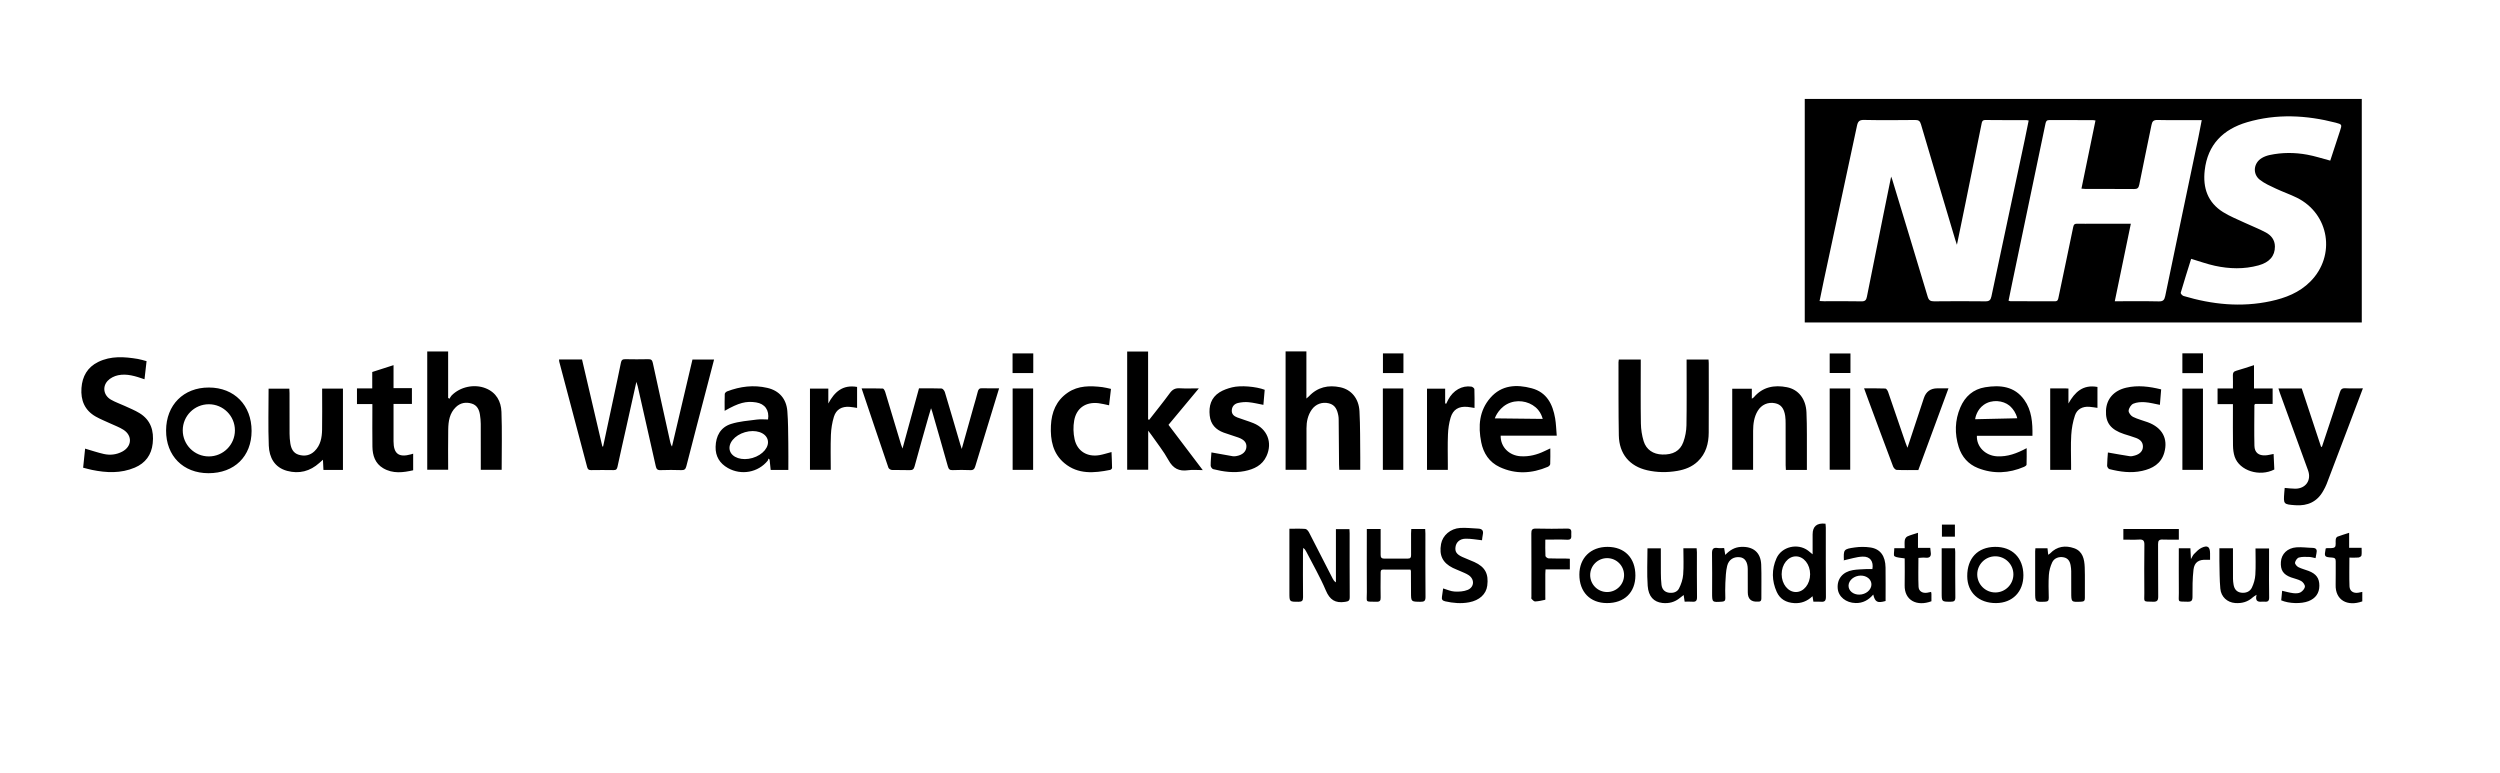
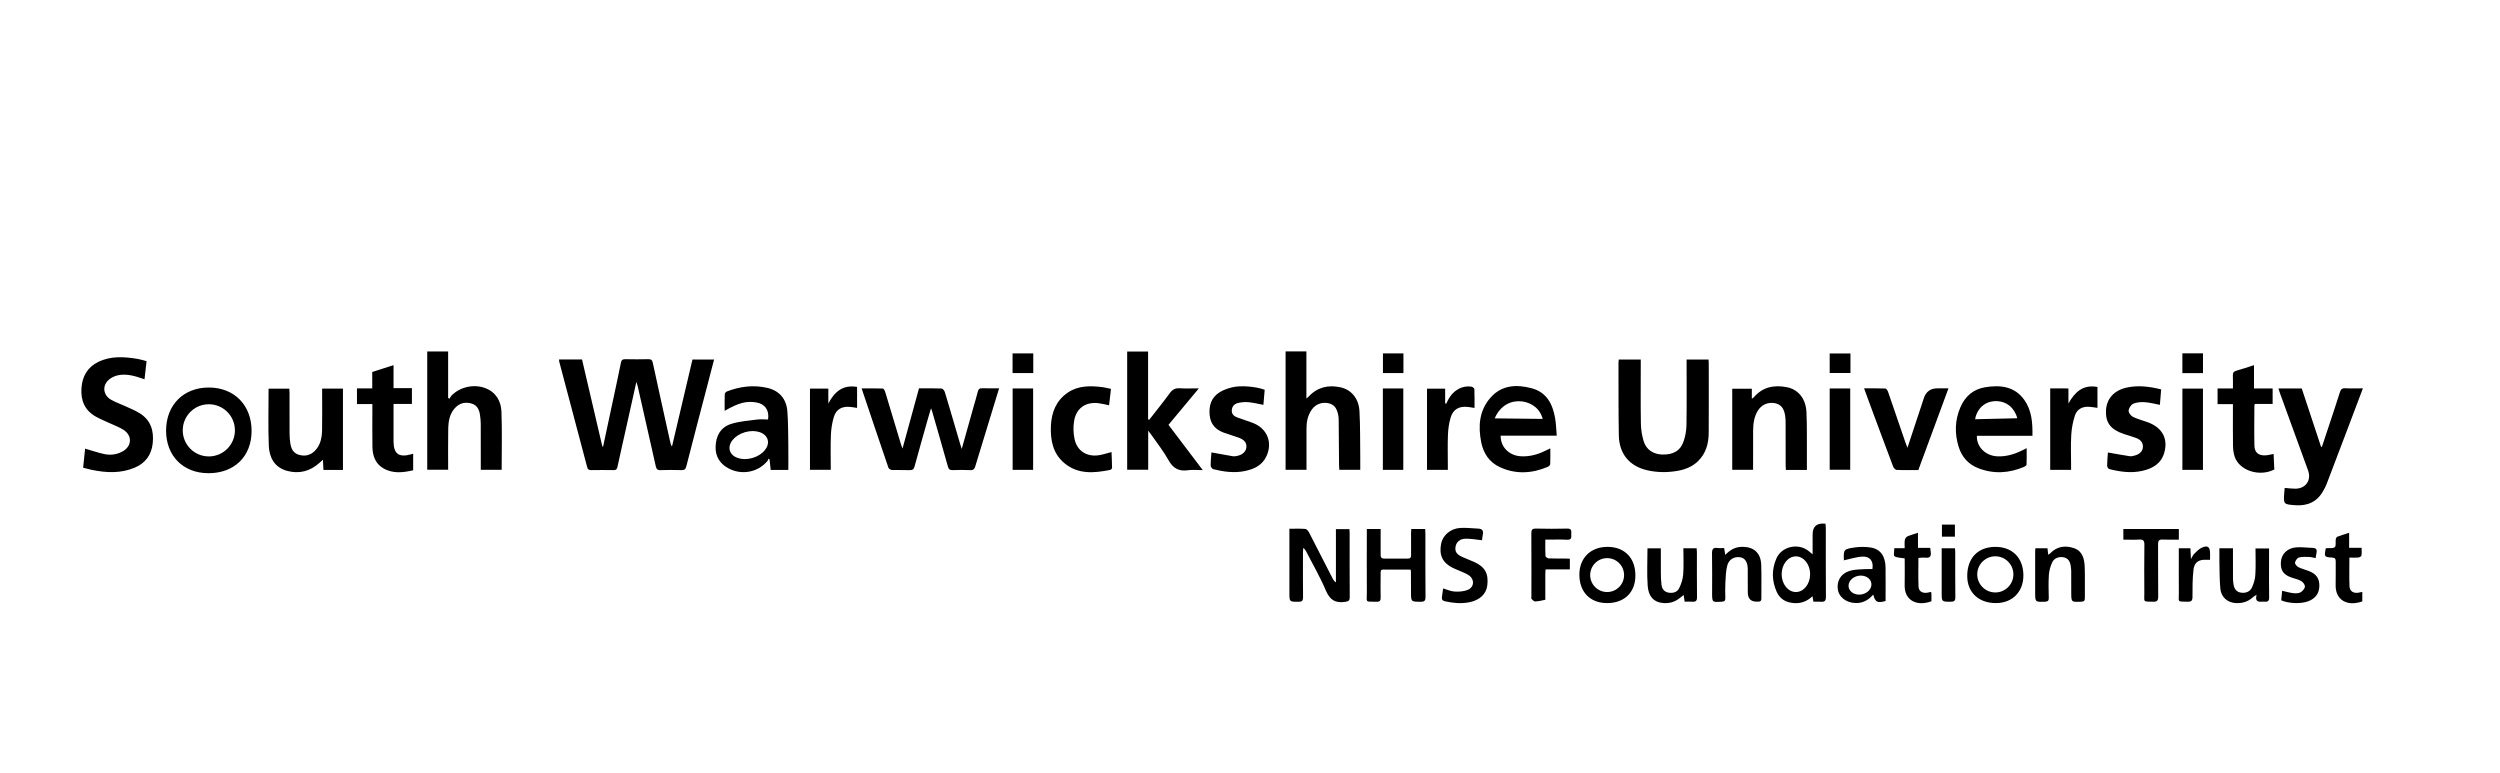
<svg xmlns="http://www.w3.org/2000/svg" id="Layer_1" data-name="Layer 1" viewBox="0 0 1417.48 438.18">
  <defs>
    <style>
      .cls-1 {
        clip-path: url(#clippath);
      }

      .cls-2 {
        fill: none;
      }

      .cls-2, .cls-3 {
        stroke-width: 0px;
      }
    </style>
    <clipPath id="clippath">
      <rect class="cls-2" y="0" width="1417.48" height="424.95" />
    </clipPath>
  </defs>
  <g class="cls-1">
    <g>
      <path class="cls-3" d="m316.98,203.81c.05.52.02.93.12,1.31,5.28,19.91,10.58,39.82,15.82,59.74.35,1.32.95,1.71,2.24,1.69,4.25-.06,8.5-.08,12.74,0,1.51.03,1.94-.61,2.23-1.97,1.56-7.31,3.24-14.6,4.87-21.9,1.89-8.47,3.77-16.95,5.82-26.16.41,1.32.63,1.92.77,2.53,3.42,15.07,6.86,30.13,10.21,45.22.37,1.67.93,2.37,2.75,2.29,3.91-.15,7.83-.13,11.74,0,1.73.06,2.42-.48,2.86-2.21,3.88-15.21,7.88-30.4,11.85-45.59,1.29-4.94,2.57-9.88,3.88-14.92h-12.26c-3.89,16.53-7.75,32.93-11.61,49.33-.59-.9-.83-1.76-1.02-2.63-3.3-14.92-6.63-29.84-9.85-44.79-.36-1.68-1.02-2.13-2.63-2.09-4.33.09-8.66.1-12.99,0-1.56-.04-2.17.5-2.47,1.99-1.29,6.43-2.68,12.85-4.05,19.27-2.01,9.41-4.03,18.82-6.04,28.23-.14,0-.28.02-.43.03-3.84-16.46-7.69-32.92-11.53-49.37h-13.04.02Zm228.32,50.73c-.44-1.34-.66-1.97-.84-2.6-2.9-9.88-5.76-19.77-8.74-29.63-.25-.82-1.19-2-1.85-2.03-4.23-.18-8.47-.09-12.81-.09-3.09,11.29-6.14,22.43-9.34,34.13-.42-1.12-.65-1.64-.81-2.18-2.99-9.94-5.95-19.89-8.98-29.82-.23-.77-.86-1.99-1.34-2.01-3.93-.16-7.87-.09-12.06-.09,5.14,15.26,10.12,30.13,15.2,44.97.21.6,1.27,1.26,1.96,1.28,3.33.13,6.66-.04,9.99.1,1.73.07,2.43-.47,2.89-2.18,2.54-9.38,5.23-18.72,7.87-28.07.4-1.42.85-2.83,1.45-4.85.38,1.06.53,1.44.64,1.82,2.98,10.38,5.99,20.75,8.9,31.15.43,1.53,1.01,2.19,2.68,2.12,3.33-.13,6.67-.16,9.99,0,1.8.09,2.42-.64,2.89-2.22,3.62-12.01,7.32-23.99,10.99-35.98.81-2.66,1.62-5.31,2.51-8.19-3.44,0-6.52.09-9.59-.04-1.57-.06-2.17.53-2.52,2-.67,2.83-1.56,5.6-2.34,8.4-2.18,7.75-4.35,15.49-6.73,24h-.01Zm372.54-50.68c-.07.62-.17,1.1-.17,1.58.04,13.81-.06,27.62.19,41.42.19,10.49,6.08,17.48,16.06,19.77,5.67,1.3,11.4,1.35,17.11.36,4.32-.75,8.34-2.26,11.6-5.38,4.66-4.46,6.17-10.15,6.2-16.31.08-13.14.03-26.29.02-39.43,0-.64-.08-1.28-.12-2h-12.44v2.87c0,11.48.12,22.96-.08,34.44-.06,3.18-.68,6.48-1.77,9.47-1.86,5.09-5.93,7.24-11.95,7.06-5.13-.15-9.09-2.73-10.57-7.62-.97-3.21-1.5-6.67-1.55-10.03-.19-11.14-.07-22.29-.07-33.44v-2.77h-12.46,0Zm-633.4,62.53c0-11.1.29-22-.12-32.87-.22-5.9-2.9-10.94-8.89-13.35-6.48-2.61-14.53-.89-19.4,4.1-.5.51-.79,1.21-1.18,1.82-.25-.16-.51-.31-.76-.47v-26.35h-11.85v67.06h11.86c0-7.76-.1-15.32.04-22.89.08-4.62.76-9.18,4.34-12.62,2.57-2.47,5.74-3,9.05-1.97,2.97.92,4.16,3.42,4.6,6.28.26,1.72.44,3.47.45,5.2.05,6.99.02,13.98.02,20.97v5.07h11.84v.02Zm444.48-67.17v67.16h11.85v-2.82c0-6.9-.01-13.81,0-20.71,0-3.81.76-7.45,3-10.62,2.21-3.13,5.9-4.47,9.69-3.55,3.68.89,4.77,3.8,5.38,7.05.14.73.17,1.49.18,2.24.08,8.48.13,16.96.21,25.44,0,.97.09,1.93.14,2.98h11.89c0-2.45.03-4.76,0-7.06-.11-8.73.02-17.47-.45-26.18-.38-7.2-4.62-12.24-10.87-13.57-6.78-1.44-12.89-.1-17.81,5.15-.3.32-.66.58-1.41,1.24v-26.74h-11.8Zm-77.32,38.77l-.64-.16v-38.53h-11.86v67.05h11.92v-22.17c.89,1.18,1.39,1.8,1.84,2.46,3.26,4.72,6.91,9.23,9.65,14.23,2.6,4.74,5.96,6.5,11.18,5.74,2.53-.37,5.16-.06,8.27-.06-6.73-8.89-13.04-17.22-19.44-25.67,5.68-6.82,11.27-13.54,17.22-20.68-4.04,0-7.44.15-10.82-.05-2.49-.15-4.09.63-5.59,2.68-3.76,5.16-7.8,10.12-11.73,15.17h0Zm-569.67-22.94c.4-3.52.78-6.81,1.17-10.28-1.74-.45-3.31-.98-4.93-1.25-7.63-1.27-15.25-1.85-22.5,1.71-6.1,3-9.01,8.16-9.48,14.78-.5,6.97,1.83,12.64,8.1,16.19,2.67,1.51,5.55,2.63,8.33,3.93,2.48,1.16,5.11,2.09,7.39,3.56,5.2,3.36,4.78,9.49-.71,12.38-3.31,1.74-6.87,2.13-10.44,1.33-3.53-.79-6.96-1.98-10.6-3.03-.37,3.52-.74,7.12-1.12,10.81,1.81.45,3.4.92,5.02,1.25,8.2,1.69,16.37,2.06,24.28-1.3,6.03-2.56,9.43-7.21,10.14-13.72.79-7.15-1.06-13.27-7.53-17.2-2.61-1.59-5.49-2.73-8.28-4.03-2.64-1.22-5.43-2.15-7.93-3.61-4.04-2.35-4.96-7.2-1.81-10.63,1.45-1.58,3.8-2.74,5.94-3.18,5.03-1.04,9.87.53,14.94,2.28h.02Zm1234.6,38.27c-.17,0-.34.02-.51.03-3.65-11.05-7.31-22.1-10.94-33.08h-13.23c.32.99.57,1.84.87,2.68,5.3,14.59,10.62,29.17,15.92,43.75,2.02,5.56-1.27,10.35-7.21,10.39-1.96.01-3.92-.28-6.03-.44-.09.95-.17,1.77-.23,2.58-.51,6.68-.51,6.74,6.32,7.23,6.92.49,12.38-1.97,15.81-8.22.68-1.23,1.37-2.48,1.87-3.79,4.21-11.01,8.39-22.03,12.56-33.05,2.64-6.97,5.27-13.95,8.01-21.21-3.53,0-6.76.13-9.98-.05-1.89-.11-2.57.68-3.09,2.33-1.91,6.1-3.96,12.16-5.96,18.23-1.39,4.21-2.79,8.42-4.19,12.62h0ZM118.42,219.72c-14.34-.03-24.21,9.89-24.25,24.36-.04,14.4,9.67,24.2,24.02,24.22,14.72.02,24.46-9.53,24.46-23.99s-9.69-24.56-24.23-24.59h0Zm1033.96,27.38c.12-7.46-.39-14.44-4.64-20.39-5.53-7.74-13.66-8.52-22.17-7.15-6.75,1.09-11.43,5.23-14.08,11.45-3.13,7.32-3.29,14.89-.92,22.43,1.76,5.6,5.41,9.77,10.91,11.95,8.79,3.48,17.57,2.99,26.2-.71.55-.24,1.35-.79,1.36-1.23.12-3.01.06-6.02.06-9.35-5.55,2.98-10.85,4.96-16.81,4.63-6.55-.37-11.69-5.41-11.41-11.63h31.51,0Zm-269.72-.06c-.31-3.49-.37-6.72-.91-9.87-1.38-7.99-4.73-14.73-13.27-17.02-8.65-2.32-17.09-1.89-23.44,5.39-6.36,7.28-7.01,16.08-5.21,25.18,1.25,6.3,4.58,11.34,10.46,14.09,9.04,4.23,18.24,3.71,27.31-.13.58-.25,1.32-.98,1.35-1.52.13-2.87.06-5.75.06-8.93-1.33.62-2.3,1.06-3.25,1.53-4.26,2.07-8.71,3.21-13.49,2.94-6.6-.37-11.53-5.26-11.41-11.67h31.8Zm-435.68,19.38c0-5.18.06-10.16-.02-15.12-.1-6.06-.06-12.15-.54-18.18-.56-7.04-4.64-11.64-11.34-13.19-7.77-1.81-15.37-.85-22.77,1.96-.58.22-1.35.94-1.38,1.46-.13,3.08-.06,6.17-.06,9.59,8.03-4.6,12.17-5.66,17.85-4.78,4.95.77,7.59,4.42,6.76,9.68-2.09,0-4.27-.23-6.37.05-4.91.65-9.97,1-14.64,2.49-5.94,1.89-8.58,6.84-8.73,12.95-.13,5.37,2.3,9.4,7,12.05,7.58,4.27,17.12,2.52,22.55-4.19.25-.3.26-.79.39-1.19.22.18.45.36.67.54.2,1.94.41,3.87.62,5.89h10.01Zm577.51,0c0-2.57.01-4.89,0-7.21-.05-8.48.13-16.98-.24-25.44-.33-7.61-4.54-12.93-11.06-14.22-7.17-1.42-13.76-.22-18.8,5.72-.18.22-.48.34-1.12.79v-5.67h-11.11v45.97h11.83v-2.88c0-6.41-.03-12.81.01-19.22.03-3.94.51-7.81,2.6-11.28,2.12-3.53,5.81-5.16,9.8-4.37,3.32.65,5.13,2.83,5.79,7.2.22,1.47.23,2.98.24,4.48.02,7.82,0,15.64.02,23.46,0,.88.08,1.75.13,2.68h11.91Zm-830.04,0v-46.08h-11.8v2.83c0,6.82.09,13.65-.03,20.47-.08,4.47-.86,8.83-4.26,12.15-2.55,2.48-5.69,3.04-9.03,2.03-3.13-.95-4.26-3.54-4.72-6.46-.28-1.8-.42-3.64-.43-5.46-.05-7.65-.02-15.31-.02-22.96,0-.87-.07-1.75-.11-2.56h-11.76c0,10.88-.31,21.61.11,32.31.27,6.71,3.25,12.36,10.39,14.29,6.82,1.84,13.01.25,18.31-4.53.58-.52,1.17-1.04,2.01-1.79.1,2.17.19,3.94.28,5.78h11.06v-.02Zm893.22.11c5.68-15.41,11.34-30.73,17.1-46.35h-6.28c-3.89,0-6.45,1.85-7.68,5.56-3.05,9.21-6.09,18.41-9.3,28.14-.51-1.32-.86-2.14-1.14-2.98-3.28-9.58-6.53-19.17-9.85-28.73-.26-.74-.98-1.85-1.52-1.88-3.93-.16-7.87-.09-12.08-.09.91,2.5,1.67,4.6,2.44,6.69,4.65,12.53,9.28,25.07,14,37.57.31.82,1.28,1.94,1.98,1.97,4.06.19,8.14.09,12.33.09h0Zm107.5-9.97c-.15,2.23-.43,4.88-.45,7.53,0,.65.72,1.74,1.29,1.89,6.09,1.54,12.27,2.4,18.52,1.02,5.92-1.3,10.82-4.06,12.6-10.35,2.26-7.99-1.17-14.22-9.36-17.24-2.8-1.03-5.75-1.74-8.41-3.06-1.17-.58-2.55-2.39-2.45-3.51.13-1.43,1.38-3.4,2.66-3.95,1.96-.84,4.37-1,6.55-.85,2.83.19,5.62.97,8.52,1.51.25-2.97.48-5.84.72-8.77-6.74-1.66-13.22-2.48-19.79-.97-7.05,1.63-11.18,6.37-11.49,12.93-.32,6.94,2.68,10.87,10.22,13.36,2.29.76,4.62,1.38,6.87,2.24,2.23.85,3.89,2.3,3.85,4.96-.04,2.37-1.66,4.15-4.52,4.96-.95.27-2,.55-2.94.41-4.06-.61-8.1-1.36-12.4-2.11h0Zm-478.11-35.56c-4.94-1.86-13.59-2.61-18.48-1.38-2.46.62-4.99,1.48-7.12,2.82-4.82,3.04-6.16,7.78-5.56,13.23.54,4.95,3.44,7.97,7.92,9.62,2.73,1.01,5.54,1.78,8.27,2.77,3.39,1.22,4.79,2.95,4.61,5.42-.19,2.62-2.24,4.5-5.63,5.1-.65.12-1.35.22-1.98.12-4.04-.68-8.06-1.43-12.22-2.18-.15,2.2-.44,4.84-.43,7.49,0,.69.8,1.84,1.43,2,5.85,1.47,11.78,2.29,17.78,1.1,5.34-1.06,10.03-3.22,12.45-8.52,3.52-7.69.43-15.47-7.42-18.66-3-1.22-6.13-2.08-9.16-3.24-1.78-.68-3.24-1.81-3.11-4.03.13-2.32,1.57-3.74,3.65-4.2,1.91-.43,3.97-.6,5.92-.41,2.77.27,5.5.96,8.35,1.5.25-2.82.49-5.63.74-8.56h-.01Zm560.94-.76v-13.2c-3.63,1.16-6.84,2.26-10.11,3.19-1.49.42-1.93,1.22-1.87,2.68.1,2.37.03,4.76.03,7.34h-8.71v8.89h8.71v3.02c0,6.82-.07,13.65.04,20.47.04,2.13.29,4.36.97,6.36,2.7,7.91,14.09,11.51,22.46,7.21-.14-2.94-.28-5.89-.41-8.81-1.66.3-3.11.71-4.58.8-3.88.22-6.2-1.57-6.29-5.4-.19-7.73-.04-15.47-.02-23.21,0-.12.21-.24.5-.57h9.84v-8.77h-10.56Zm-1054.87-13.2c-4.22,1.36-8.06,2.59-12.07,3.88v9.29h-8.66v8.9h8.73v2.97c0,7.07-.08,14.15.03,21.22.08,4.96,1.54,9.47,6.07,12.16,5.54,3.28,11.42,2.47,17.03,1.19v-9.41c-.67.2-.97.3-1.27.38-6.87,1.9-9.84-.32-9.86-7.38v-21.2h10.42v-8.96h-10.42v-13.04Zm507.95,92.75v36.3c0,5.18,0,5.11,5.19,5.11,1.92,0,2.57-.56,2.55-2.57-.11-8.48-.05-16.97-.04-25.45,0-.83.09-1.67.14-2.5.87.6,1.27,1.21,1.6,1.86,3.79,7.39,7.99,14.61,11.22,22.24,2.24,5.3,5.31,7.32,10.89,6.48,1.96-.3,2.68-.64,2.66-2.73-.09-12.06-.04-24.12-.05-36.18,0-.8-.07-1.59-.11-2.35h-7.67v30.19c-.97-.59-1.42-1.33-1.81-2.09-4.46-8.73-8.9-17.47-13.41-26.17-.44-.84-1.34-1.96-2.1-2.03-2.88-.24-5.79-.1-9.04-.1h-.02Zm-101.17-79.29c-1.84-.38-3.36-.83-4.92-1.01-6.78-.79-13.52-.97-19.51,3.09-6.62,4.49-9.27,11.12-9.62,18.8-.36,8.09,1.07,15.75,7.66,21.24,7.76,6.47,16.83,5.63,25.92,3.82.44-.09,1.09-.73,1.09-1.1-.03-3.01-.19-6.01-.31-9.03-2.6.68-4.66,1.36-6.78,1.74-6.95,1.22-12.66-2.19-14.16-9.02-.75-3.39-.84-7.16-.23-10.57,1.27-7.13,6.6-10.7,13.8-9.85,1.96.23,3.89.76,5.98,1.19.34-2.95.7-5.98,1.08-9.29h0Zm170.27,79.43c-.05.94-.12,1.75-.12,2.56-.01,4.08-.04,8.15.01,12.23.02,1.32-.34,2.01-1.81,1.99-4.49-.05-8.99-.05-13.48,0-1.58.02-1.98-.77-1.97-2.17.04-3.58.01-7.15,0-10.73v-3.85h-7.84v3.12c0,10.9-.06,21.79.02,32.69.05,6.09-1.35,5.29,5.63,5.42,1.83.03,2.24-.77,2.2-2.41-.08-3.82-.05-7.65-.02-11.48.03-5.12-.45-4.29,4.42-4.34,4.21-.04,8.42,0,12.5,0,.17.54.26.7.26.85.02,3.99.05,7.98.05,11.97,0,5.45,0,5.36,5.38,5.43,2.1.03,2.87-.49,2.84-2.77-.12-11.98-.05-23.95-.06-35.93,0-.81-.07-1.62-.12-2.57h-7.91.02Zm227.56,14.36c-1.33-1.09-1.94-1.63-2.6-2.12-5.86-4.36-14.91-2.28-17.88,4.36-2.81,6.29-2.7,12.78.13,19.07,1.88,4.18,5.41,6.09,9.94,6.36,3.92.23,7.3-1.02,10.35-3.92.2,1.21.32,1.99.51,3.12,1.44,0,2.84-.1,4.22.02,2.12.2,2.88-.51,2.87-2.77-.1-13.05-.05-26.11-.06-39.16,0-.79-.12-1.58-.18-2.32-4.87-.55-7.3,1.48-7.3,6.07v11.29h0Zm-541.78-83v-11.91c-8.19-1.4-12.8,2.84-16.31,9.4v-8.43h-10.4v46.03h11.79c0-6.72-.18-13.28.08-19.82.14-3.44.69-6.96,1.7-10.25,1.3-4.2,4.48-5.95,8.88-5.63,1.39.1,2.77.39,4.27.61h-.01Zm334.95,35.12v-2.81c0-5.74-.17-11.48.07-17.21.13-3.2.58-6.48,1.49-9.54,1.38-4.69,4.64-6.59,9.52-6.15,1.28.11,2.55.38,4.05.61,0-3.71.07-7.19-.08-10.66-.02-.52-1.05-1.34-1.7-1.44-5.32-.78-10.36,2.14-13.19,7.48-.39.73-.73,1.49-1.09,2.23l-.59-.2v-8.33h-10.29v46.01h11.82,0Zm341.54-46.21v46.22h11.84v-2.79c0-5.66-.25-11.33.09-16.96.23-3.76.91-7.59,2.11-11.15s4.3-5.15,8.14-4.87c1.53.11,3.05.4,4.61.61v-11.86c-8.24-1.49-12.83,2.92-16.45,9.39v-8.48c-.8-.04-1.36-.1-1.93-.1h-8.41,0Zm-322.16,86.12c.14-.99.22-2.15.46-3.27.49-2.25-.48-3.25-2.66-3.34-3.39-.14-6.8-.58-10.16-.37-5.57.35-9.97,4.24-10.86,9.08-1.18,6.43.88,10.69,6.63,13.55,1.41.7,2.91,1.23,4.34,1.88,1.58.72,3.26,1.31,4.69,2.27,3.44,2.32,3.25,6.75-.57,8.34-2.25.93-4.98,1.08-7.47.94-2.16-.12-4.26-1.13-6.45-1.77-.23,1.64-.4,3.2-.67,4.74-.28,1.55.37,2.24,1.86,2.58,4.5,1,8.99,1.41,13.58.54,5.77-1.09,9.62-4.56,10.25-9.41.88-6.73-1.22-10.63-7.31-13.41-2.26-1.03-4.62-1.85-6.88-2.9-3.23-1.5-4.19-3.03-3.81-5.67.37-2.61,2.36-4.58,5.62-4.66,3.02-.08,6.05.53,9.42.88h-.01Zm86.97,20.01c.02-9.97-6.09-16.25-15.82-16.26-9.53,0-15.93,6.28-15.95,15.68-.02,9.86,6.05,16.16,15.62,16.19,9.88.04,16.13-6.01,16.15-15.62h0Zm219.99-.22c-.05-9.85-6.38-16.16-16.1-16.04-9.81.12-15.8,6.46-15.74,16.65.05,9.23,6.54,15.28,16.36,15.22,9.3-.05,15.53-6.42,15.48-15.84h0Zm101.81-59.7v-46.07h-11.66v46.07h11.66Zm-211.64-46.15v46.07h11.64v-46.07h-11.64Zm-253.35,0v46.14h11.59v-46.14h-11.59Zm-209.91,0v46.14h11.62v-46.14h-11.62Zm380.3,90.6c0,5.14.27,10.05-.11,14.91-.21,2.7-1.13,5.5-2.38,7.92-1.08,2.09-3.48,2.75-5.88,2.34-2.46-.42-3.75-2.11-4.04-4.46-.27-2.21-.33-4.46-.35-6.69-.05-4.63-.02-9.25-.02-13.97h-7.57c0,7.2-.39,14.27.12,21.27.45,6.11,3.5,9.13,8.28,9.69,3.71.43,7.09-.45,10.01-2.87.6-.5,1.23-.96,2.1-1.63.22,1.44.37,2.46.57,3.77,1.51,0,2.91-.1,4.3.02,2.01.18,2.74-.48,2.71-2.63-.12-8.48-.05-16.96-.06-25.44,0-.72-.1-1.43-.16-2.24h-7.52Zm303.92,0c0,2.61-.05,4.93,0,7.24.12,5.22.05,10.47.53,15.66.43,4.69,3.95,7.8,8.38,8.15,3.82.3,7.24-.65,10.11-3.3.43-.4.99-.67,2.06-1.38-1.04,4.08,1.17,4.09,3.55,3.91.33-.02.67-.03,1,0,1.86.2,2.63-.42,2.58-2.48-.14-6.56-.05-13.13-.05-19.7v-7.99h-7.69c0,5.12.21,10.03-.09,14.91-.15,2.48-.89,5.07-1.97,7.31-1.13,2.34-3.54,3.22-6.15,2.84-2.55-.38-3.84-2.14-4.23-4.59-.17-1.06-.31-2.14-.32-3.21-.04-4.49-.02-8.98-.02-13.46v-3.92h-7.69Zm-104.32,0c-.06.71-.14,1.19-.14,1.67v23.2c0,5.68,0,5.63,5.6,5.44,1.62-.06,2.15-.6,2.12-2.22-.09-4.32-.24-8.66.05-12.96.16-2.41.86-4.9,1.87-7.1,1.15-2.48,3.88-3.44,6.6-2.88,2.47.51,3.5,2.34,3.88,4.63.18,1.06.31,2.14.32,3.21.04,3.99.02,7.98.02,11.97,0,5.65,0,5.61,5.71,5.33,1.47-.07,2.03-.52,2.01-2.05-.07-5.82.13-11.65-.08-17.46-.17-4.52-1.08-9.09-6.02-10.81-4.92-1.71-9.69-1.12-13.55,2.91-.26.27-.61.44-1.13.81-.15-1.4-.28-2.5-.41-3.7h-6.85,0Zm-84.95,29.92c0-6.39.07-12.69-.02-19-.09-6.56-2.97-10.54-8.59-11.37-2.92-.43-6.02-.42-8.94,0-6.29.91-6.34,1.17-6.08,7.53,0,.13.14.26-.12-.21,3.71-.78,7.19-2,10.71-2.13,4.28-.17,6.32,2.71,5.56,7.06-1.17,0-2.4-.06-3.63.01-2.48.14-4.99.17-7.44.58-5.79.97-9.04,5-8.6,10.36.39,4.75,4.67,8.19,10.2,8.31,4.09.09,7.29-1.69,9.96-4.82,1.02,4.33,2.42,4.97,6.99,3.66v.02Zm-91.54-30.04c-1.38,0-2.56.15-3.69-.03-2.62-.41-3.23.73-3.18,3.18.14,7.4.05,14.81.05,22.21,0,5.46,0,5.42,5.61,5.04,1.37-.09,1.92-.57,1.89-1.96-.06-2.91-.14-5.83.02-8.73.18-3.21.26-6.5,1.02-9.59.91-3.7,3.86-5.37,7.34-4.9,2.71.37,4.29,2.73,4.33,6.64.05,4.41.02,8.82.02,13.23,0,3.77,1.9,5.53,5.71,5.29h.25c1.26.06,1.75-.5,1.74-1.79-.05-6.41.16-12.82-.09-19.22-.28-6.93-4.6-10.4-11.55-10.02-3.52.2-6.23,1.82-8.83,4.54-.25-1.51-.41-2.54-.63-3.89h-.01Zm-101.38-4.77c4.44,0,8.43-.15,12.41.05,2.6.13,2.34-1.44,2.3-3.03-.04-1.56.55-3.37-2.28-3.29-5.9.16-11.82.14-17.72,0-2.15-.05-2.66.72-2.64,2.72.07,11.97.04,23.95.04,35.92,0,.42-.15,1,.06,1.21.6.6,1.37,1.5,2.03,1.47,1.93-.08,3.85-.52,5.74-.95.14-.03.05-1.09.05-1.67v-12.97c0-.79.08-1.58.13-2.6h13.78v-6.03c-1.05-.05-1.94-.12-2.83-.13-3.08-.02-6.16.07-9.24-.08-.63-.03-1.73-.85-1.76-1.36-.17-2.96-.08-5.94-.08-9.27h.01Zm327.74,0c3.16,0,6.07.14,8.95-.04,2.31-.15,3,.64,2.97,2.94-.11,9.15-.09,18.3-.03,27.44.03,5.36-.97,4.67,4.96,4.87,2.34.08,2.93-.76,2.91-3-.11-9.89,0-19.79-.08-29.69-.02-1.97.61-2.65,2.59-2.56,3.05.14,6.1.04,9.19.04v-6.02h-31.46v6.02h0Zm89.51,34.42c4.45,1.89,11.32,2.07,15.45.47,4.04-1.57,6.15-4.56,6.17-8.74.01-4.26-1.75-6.73-6.07-8.4-1.93-.75-4-1.22-5.83-2.15-.89-.45-2.01-1.78-1.9-2.54.17-1.09,1.2-2.62,2.17-2.9,1.84-.53,3.9-.4,5.86-.34,1.18.03,2.35.42,3.61.67.2-1.09.32-1.9.51-2.7.44-1.88.05-3.08-2.2-3.12-3.06-.06-6.14-.54-9.17-.31-5.14.4-8.49,3.76-8.79,8.24-.31,4.65,1.28,7.14,5.68,8.78,1.94.72,4.06,1.09,5.83,2.09,1.04.59,2.21,2.18,2.1,3.2-.12,1.18-1.36,2.6-2.5,3.22-1.12.62-2.75.62-4.11.46-2.09-.25-4.14-.86-6.3-1.35-.18,1.88-.36,3.68-.52,5.43h.01Zm45.98-4.79c-.88.18-1.59.35-2.32.47-2.71.43-4.84-.89-4.95-3.6-.21-5.29-.06-10.6-.06-16.31,1.84,0,3.49.11,5.11-.05.64-.06,1.64-.66,1.73-1.15.24-1.32.08-2.72.08-4.36h-7.06v-8.5c-2.45.79-4.57,1.41-6.64,2.2-.45.17-.87.92-.95,1.45-.23,1.53.29,3.77-.54,4.47-1.02.86-3.12.45-4.75.6-.15.01-.29.13-.43.21-.86,4.7-.82,4.81,3.75,5.12,1.52.1,1.97.71,1.95,2.17-.07,4.4.09,8.81-.04,13.22-.27,8.65,6.55,12.53,15.11,9.44v-5.37h.01Zm-259.47-19c0,5.11.09,10.17-.02,15.22-.2,8.67,7.02,12.17,15.18,9.09v-4.2c0-.32-.1-.63-.18-1.1-.82.17-1.53.35-2.26.46-2.61.41-4.76-.81-4.87-3.38-.24-5.37-.07-10.75-.07-16.35,1.39-.06,2.64-.29,3.84-.14,2.55.3,3.55-.7,3.13-3.21-.12-.7-.16-1.41-.26-2.37h-6.96v-8.53c-2.3.76-4.23,1.25-6.02,2.06-.68.31-1.32,1.29-1.45,2.06-.23,1.42-.07,2.9-.07,4.62h-5.89c0,1.76-.55,4.13.11,4.54,1.46.91,3.54.83,5.77,1.23h.02Zm155.42-5.73c0,8.68-.05,17.06.02,25.44.04,5.35-1.1,4.69,4.92,4.86,2.15.06,2.83-.55,2.82-2.79-.03-5.13-.01-10.3.57-15.39.49-4.24,3.08-5.85,7.34-5.57.63.04,1.26,0,2.05,0v-3.62c0-3.82-1.42-4.84-4.93-3.14-1.57.76-2.86,2.18-4.14,3.45-.65.64-1,1.59-1.77,2.88-.12-2.45-.22-4.29-.31-6.13h-6.57Zm-134.45,0v25.18c0,5.19,0,5.13,5.17,5.12,1.86,0,2.6-.46,2.58-2.52-.12-8.55-.05-17.1-.06-25.65,0-.71-.11-1.42-.17-2.13h-7.52Zm136.47-99.31h11.69v-11.22h-11.69v11.22Zm-188.19-11.16h-11.78v11.1h11.78v-11.1Zm-253.46-.03h-11.62v11.15h11.62v-11.15Zm-209.88,0h-11.74v11.14h11.74v-11.14Zm515.2,103.92h7.36v-6.85h-7.36v6.85Zm-967.86-60.29c0,8.17-6.62,14.79-14.79,14.79s-14.79-6.62-14.79-14.79,6.62-14.79,14.79-14.79,14.79,6.62,14.79,14.79h0Zm893.13,81.57c0,5.58-3.61,10.11-8.07,10.11s-8.07-4.53-8.07-10.11,3.61-10.11,8.07-10.11,8.07,4.53,8.07,10.11Zm-105.49.5c0,5.31-4.3,9.61-9.61,9.61s-9.61-4.3-9.61-9.61,4.3-9.61,9.61-9.61,9.61,4.3,9.61,9.61Zm127.34,6.87c-.53-2.91,1.91-5.79,5.45-6.45s6.86,1.17,7.39,4.08-1.91,5.79-5.45,6.45-6.86-1.17-7.39-4.08Zm93.4-7.27c0,5.66-4.59,10.25-10.25,10.25s-10.25-4.59-10.25-10.25,4.59-10.25,10.25-10.25,10.25,4.59,10.25,10.25Zm-706.34-76.42c1.17,4.04-2.67,8.7-8.59,10.42s-11.66-.16-12.83-4.2,2.67-8.7,8.59-10.42,11.66.16,12.83,4.2Zm412.28-12.04c.34-.9,2.68-6.78,8.95-8.95,5.61-1.94,12.11-.12,15.66,4.15,1.53,1.84,2.22,3.79,2.56,5.11m245.18.18c.17-1.04,1-5.38,4.89-8.15,4.69-3.33,11.05-2.4,14.48.36.97.78,2.69,2.5,3.8,5.07.37.86.59,1.62.72,2.17" />
-       <path class="cls-3" d="m1023.28,182.85V56.08h315.83v126.76h-315.83Zm8.38-12.17c1.09.06,1.83.12,2.56.12,7.08,0,14.16-.09,21.24.06,2.06.04,2.69-.77,3.05-2.57,3.02-15.21,6.09-30.41,9.16-45.61,1.48-7.35,2.98-14.69,4.58-22.54.34.89.51,1.26.63,1.64,6.72,22.15,13.47,44.29,20.11,66.47.63,2.1,1.63,2.62,3.69,2.6,9.66-.1,19.32-.12,28.98,0,2.19.03,3.01-.68,3.45-2.75,6.26-29.62,12.59-59.22,18.9-88.83.77-3.61,1.47-7.24,2.23-10.94-.65-.12-.97-.23-1.29-.23-7.75-.01-15.49.05-23.24-.06-1.87-.03-1.98,1.14-2.22,2.34-3.06,15.03-6.09,30.07-9.14,45.11-1.53,7.52-3.09,15.04-4.79,23.3-.48-1.46-.75-2.2-.98-2.96-6.49-21.79-13-43.57-19.42-65.38-.54-1.84-1.36-2.44-3.28-2.42-9.66.1-19.33.17-28.98-.03-2.69-.06-3.5.89-4.01,3.3-6.24,29.37-12.58,58.71-18.88,88.07-.79,3.7-1.53,7.4-2.33,11.3h-.02Zm156.45-102.37c-.71-.11-1.03-.2-1.35-.2-8.25-.01-16.49.01-24.74-.04-1.47,0-1.95.56-2.24,1.97-6.27,30.21-12.61,60.4-18.93,90.6-.69,3.28-1.35,6.57-2.02,9.86.57.16.81.28,1.05.28,8.41.02,16.83,0,25.24.05,1.66,0,1.79-1.01,2.04-2.22,2.78-13.32,5.62-26.62,8.34-39.94.31-1.52.93-1.86,2.31-1.83,3,.07,6,.02,9,.02h21.35c-3.05,14.73-6.04,29.19-9.1,43.95,8.63,0,16.78-.12,24.92.07,2.45.06,3.21-.76,3.68-3.04,6.2-29.97,12.51-59.91,18.78-89.86.67-3.2,1.25-6.41,1.93-9.88-8.7,0-16.93.11-25.16-.07-2.33-.05-2.95.92-3.34,2.85-2.29,11.3-4.7,22.57-6.94,33.88-.37,1.85-1.09,2.44-2.95,2.42-9.16-.08-18.32-.03-27.49-.05-.71,0-1.43-.11-2.33-.18,2.67-12.96,5.29-25.69,7.96-38.64h-.01Zm133.12,22.77c1.84-5.62,3.7-11.29,5.56-16.95,1.13-3.44,1.18-3.62-2.43-4.56-16.7-4.31-33.54-5.17-50.21-.29-13.56,3.97-22.44,12.6-24.1,27.34-1.12,9.92,1.7,18.19,10.41,23.64,3.85,2.41,8.14,4.1,12.27,6.04,3.98,1.87,8.12,3.43,11.98,5.51,3.02,1.63,5.12,4.19,5.15,7.97.03,5.31-3.06,8.99-9.33,10.7-8.2,2.24-16.48,2-24.69.22-4.49-.98-8.85-2.57-13.47-3.95-1.96,6.28-4.02,12.74-5.92,19.26-.12.43.9,1.59,1.58,1.8,16.24,4.85,32.7,6.56,49.44,2.95,8.41-1.81,16.26-4.86,22.47-11.11,14.61-14.68,10.84-38.39-7.61-47.54-3.86-1.91-7.98-3.31-11.88-5.15-3.14-1.48-6.42-2.9-9.12-5.01-4.3-3.37-3.59-9.6,1.14-12.37,1.34-.79,2.87-1.35,4.39-1.68,7.08-1.51,14.23-1.5,21.31-.2,4.29.78,8.47,2.16,13.05,3.37h0Z" />
    </g>
  </g>
</svg>